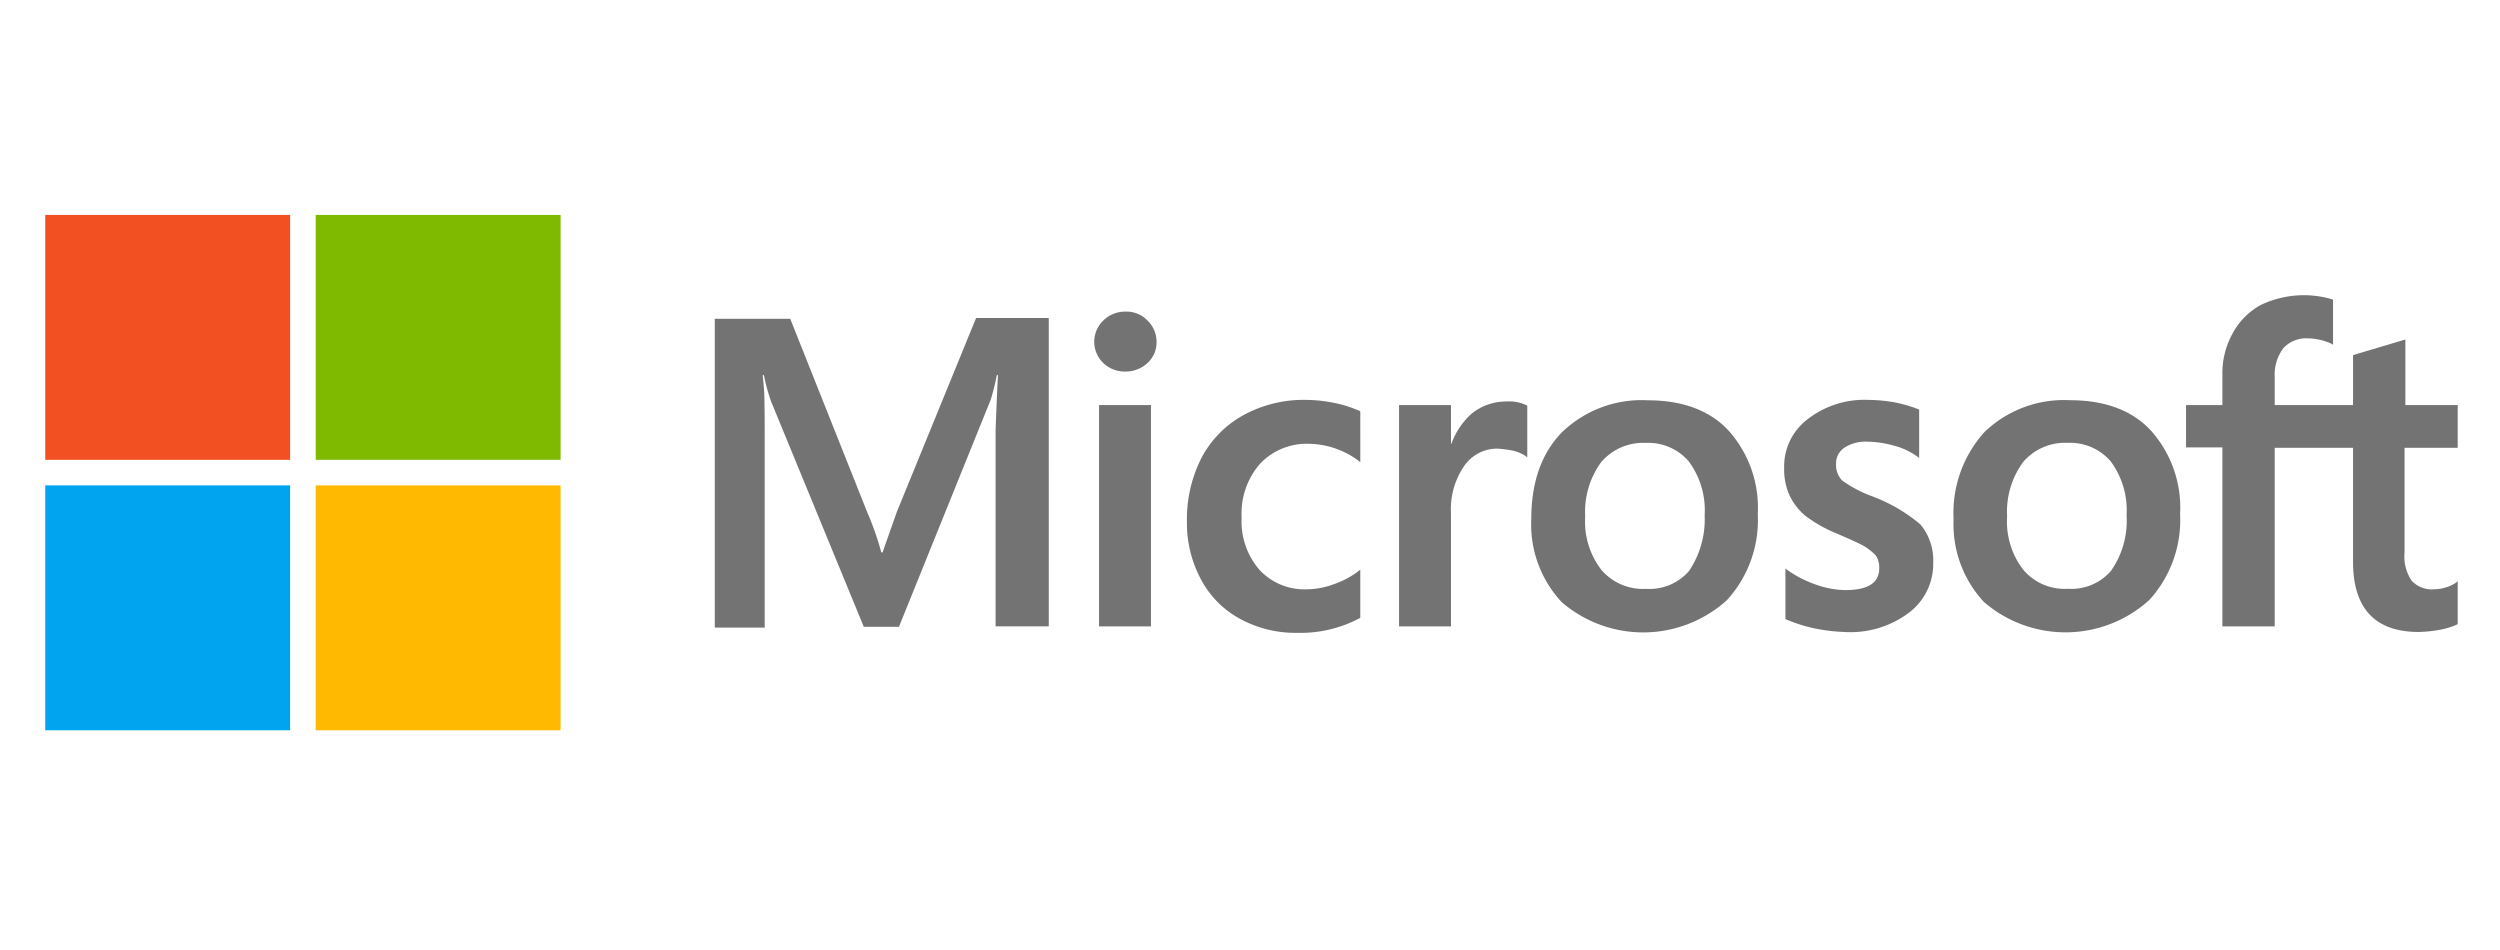
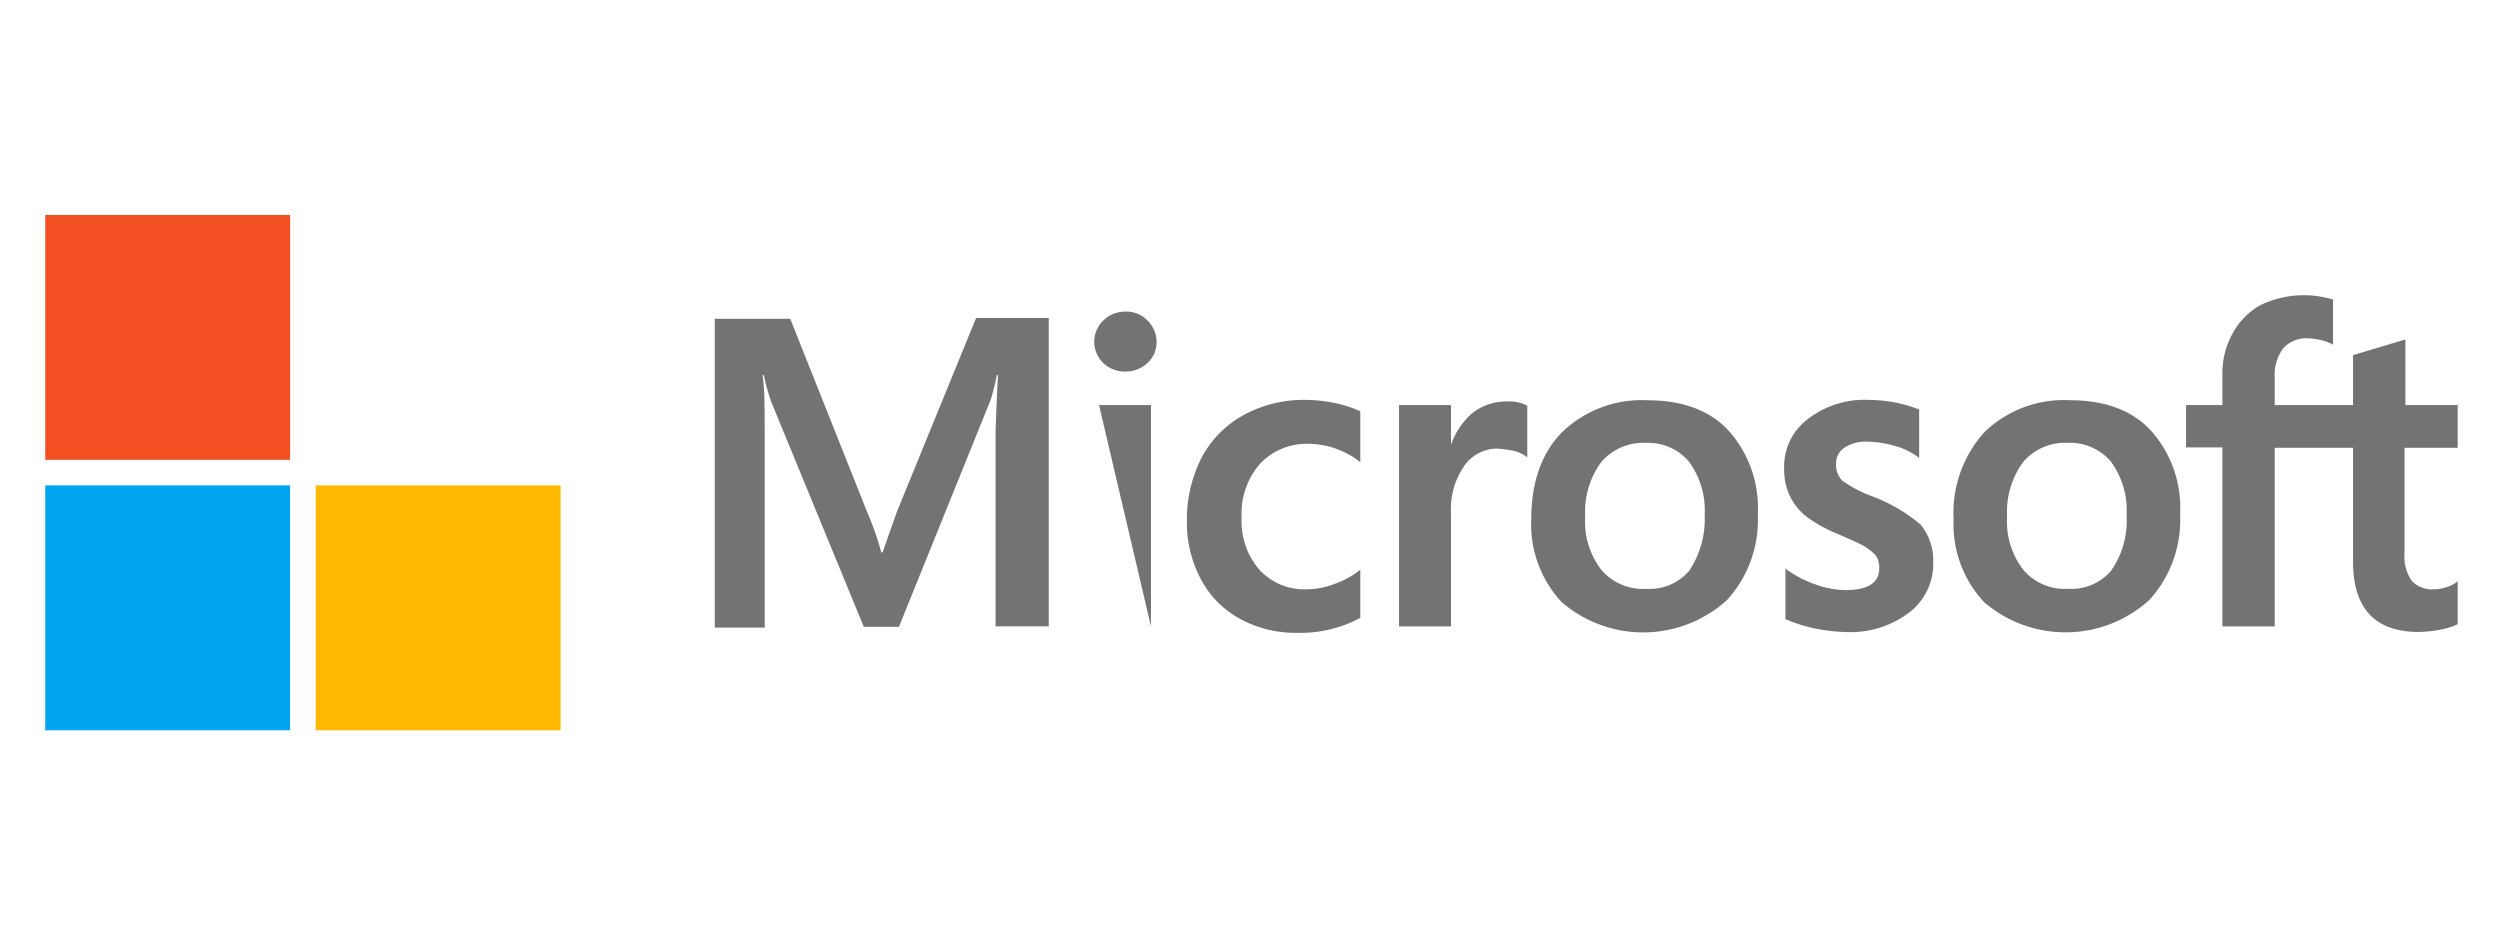
<svg xmlns="http://www.w3.org/2000/svg" width="221" height="84" viewBox="0 0 221 84">
  <defs>
    <style>.a{fill:none;}.b{fill:#737373;}.c{fill:#f25022;}.d{fill:#7fba00;}.e{fill:#00a4ef;}.f{fill:#ffb900;}</style>
  </defs>
  <g transform="translate(-870 -2486)">
-     <rect class="a" width="221" height="84" transform="translate(870 2486)" />
    <g transform="translate(874 2505)">
-       <path class="b" d="M183.7,39.24l-1.271,3.6h-.106a25.584,25.584,0,0,0-1.236-3.531l-6.816-17.127H167.6v27.3h4.414V32.636c0-1.059,0-2.26-.035-3.743-.035-.742-.106-1.307-.141-1.73h.106a16.506,16.506,0,0,0,.636,2.331l8.193,19.917h3.108L192,29.317a21.419,21.419,0,0,0,.53-2.154h.106c-.106,2.013-.176,3.814-.212,4.909v17.3h4.7V22.113H190.7Zm17.869-9.429h4.591V49.375h-4.591Zm2.331-8.263a2.75,2.75,0,0,0-1.942.777,2.6,2.6,0,0,0,0,3.779,2.721,2.721,0,0,0,1.942.742,2.816,2.816,0,0,0,1.942-.742,2.484,2.484,0,0,0,.812-1.872,2.617,2.617,0,0,0-.812-1.907,2.576,2.576,0,0,0-1.942-.777m18.54,8.087a12.805,12.805,0,0,0-2.578-.283,11.08,11.08,0,0,0-5.58,1.377,9.224,9.224,0,0,0-3.673,3.779,12.012,12.012,0,0,0-1.271,5.65,10.481,10.481,0,0,0,1.236,5.05,8.465,8.465,0,0,0,3.461,3.5,10.188,10.188,0,0,0,5.05,1.236,11.1,11.1,0,0,0,5.544-1.307l.035-.035V44.361l-.177.141a7.891,7.891,0,0,1-2.225,1.165,6.806,6.806,0,0,1-2.189.424,5.417,5.417,0,0,1-4.308-1.7,6.513,6.513,0,0,1-1.589-4.626A6.675,6.675,0,0,1,215.8,35a5.668,5.668,0,0,1,4.308-1.766,7.514,7.514,0,0,1,4.379,1.483l.177.141V30.376l-.035-.035a10.646,10.646,0,0,0-2.189-.706m15.15-.141a4.844,4.844,0,0,0-3.108,1.095,6.588,6.588,0,0,0-1.766,2.649h-.035V29.811h-4.591V49.375h4.591V39.381a6.738,6.738,0,0,1,1.13-4.132,3.539,3.539,0,0,1,2.966-1.589,11.325,11.325,0,0,1,1.377.177,3.623,3.623,0,0,1,1.095.459l.176.141V29.847l-.106-.035a3.489,3.489,0,0,0-1.73-.318m12.5-.106a10.123,10.123,0,0,0-7.592,2.825c-1.836,1.872-2.719,4.45-2.719,7.7a10.066,10.066,0,0,0,2.684,7.31,11.027,11.027,0,0,0,14.62-.177,10.484,10.484,0,0,0,2.719-7.593,10.218,10.218,0,0,0-2.578-7.381c-1.66-1.8-4.1-2.684-7.133-2.684m3.673,15.044a4.628,4.628,0,0,1-3.849,1.624,4.823,4.823,0,0,1-3.955-1.7,6.976,6.976,0,0,1-1.413-4.7,7.415,7.415,0,0,1,1.413-4.8,4.856,4.856,0,0,1,3.92-1.7,4.7,4.7,0,0,1,3.814,1.624,7.242,7.242,0,0,1,1.412,4.767,8.169,8.169,0,0,1-1.342,4.873m16.28-6.5a11,11,0,0,1-2.79-1.448,2,2,0,0,1-.53-1.483,1.641,1.641,0,0,1,.742-1.413,3.4,3.4,0,0,1,2.013-.53,9.142,9.142,0,0,1,2.366.353,6.09,6.09,0,0,1,2.048.953l.176.141V30.2l-.106-.035a12.739,12.739,0,0,0-2.084-.6,14.153,14.153,0,0,0-2.26-.212,8.182,8.182,0,0,0-5.4,1.7,5.22,5.22,0,0,0-2.084,4.308,5.606,5.606,0,0,0,.459,2.4,5.352,5.352,0,0,0,1.413,1.836,12.3,12.3,0,0,0,2.825,1.589c1.059.459,1.872.812,2.366,1.095a4.794,4.794,0,0,1,1.059.848,2.008,2.008,0,0,1,.283,1.095c0,1.307-.989,1.942-3,1.942A7.926,7.926,0,0,1,265,45.7a9.824,9.824,0,0,1-2.578-1.307l-.177-.141V48.74l.106.035a13.7,13.7,0,0,0,2.472.777,15.768,15.768,0,0,0,2.648.318,8.6,8.6,0,0,0,5.686-1.7,5.407,5.407,0,0,0,2.154-4.45,4.951,4.951,0,0,0-1.13-3.355,14.32,14.32,0,0,0-4.132-2.437m17.374-8.546a10.124,10.124,0,0,0-7.593,2.825,10.667,10.667,0,0,0-2.719,7.7,10.067,10.067,0,0,0,2.684,7.31,11.027,11.027,0,0,0,14.62-.177,10.482,10.482,0,0,0,2.719-7.593,10.219,10.219,0,0,0-2.578-7.381c-1.66-1.8-4.1-2.684-7.133-2.684m3.637,15.044a4.629,4.629,0,0,1-3.849,1.624,4.777,4.777,0,0,1-3.955-1.7,6.975,6.975,0,0,1-1.413-4.7,7.414,7.414,0,0,1,1.413-4.8,4.856,4.856,0,0,1,3.92-1.7,4.743,4.743,0,0,1,3.814,1.624,7.243,7.243,0,0,1,1.413,4.767,7.705,7.705,0,0,1-1.342,4.873M321.675,33.59V29.811h-4.626V24.02l-.141.035-4.379,1.307-.106.035v4.414H305.5V27.339a3.873,3.873,0,0,1,.777-2.578,2.742,2.742,0,0,1,2.154-.848,5.153,5.153,0,0,1,2.048.459l.176.106v-3.99l-.106-.035a8.831,8.831,0,0,0-6.251.494,6.124,6.124,0,0,0-2.507,2.507,7.225,7.225,0,0,0-.918,3.637v2.719h-3.213v3.743h3.213V49.375H305.5V33.59h6.922V43.654c0,4.132,1.942,6.215,5.827,6.215a12.1,12.1,0,0,0,1.942-.212,6.357,6.357,0,0,0,1.448-.459l.035-.035V45.385l-.177.141a2.982,2.982,0,0,1-.953.424,3.233,3.233,0,0,1-.918.141,2.446,2.446,0,0,1-2.013-.742,3.824,3.824,0,0,1-.636-2.507V33.59Z" transform="translate(-108.414 -13.002)" />
+       <path class="b" d="M183.7,39.24l-1.271,3.6h-.106a25.584,25.584,0,0,0-1.236-3.531l-6.816-17.127H167.6v27.3h4.414V32.636c0-1.059,0-2.26-.035-3.743-.035-.742-.106-1.307-.141-1.73h.106a16.506,16.506,0,0,0,.636,2.331l8.193,19.917h3.108L192,29.317a21.419,21.419,0,0,0,.53-2.154h.106c-.106,2.013-.176,3.814-.212,4.909v17.3h4.7V22.113H190.7Zm17.869-9.429h4.591V49.375Zm2.331-8.263a2.75,2.75,0,0,0-1.942.777,2.6,2.6,0,0,0,0,3.779,2.721,2.721,0,0,0,1.942.742,2.816,2.816,0,0,0,1.942-.742,2.484,2.484,0,0,0,.812-1.872,2.617,2.617,0,0,0-.812-1.907,2.576,2.576,0,0,0-1.942-.777m18.54,8.087a12.805,12.805,0,0,0-2.578-.283,11.08,11.08,0,0,0-5.58,1.377,9.224,9.224,0,0,0-3.673,3.779,12.012,12.012,0,0,0-1.271,5.65,10.481,10.481,0,0,0,1.236,5.05,8.465,8.465,0,0,0,3.461,3.5,10.188,10.188,0,0,0,5.05,1.236,11.1,11.1,0,0,0,5.544-1.307l.035-.035V44.361l-.177.141a7.891,7.891,0,0,1-2.225,1.165,6.806,6.806,0,0,1-2.189.424,5.417,5.417,0,0,1-4.308-1.7,6.513,6.513,0,0,1-1.589-4.626A6.675,6.675,0,0,1,215.8,35a5.668,5.668,0,0,1,4.308-1.766,7.514,7.514,0,0,1,4.379,1.483l.177.141V30.376l-.035-.035a10.646,10.646,0,0,0-2.189-.706m15.15-.141a4.844,4.844,0,0,0-3.108,1.095,6.588,6.588,0,0,0-1.766,2.649h-.035V29.811h-4.591V49.375h4.591V39.381a6.738,6.738,0,0,1,1.13-4.132,3.539,3.539,0,0,1,2.966-1.589,11.325,11.325,0,0,1,1.377.177,3.623,3.623,0,0,1,1.095.459l.176.141V29.847l-.106-.035a3.489,3.489,0,0,0-1.73-.318m12.5-.106a10.123,10.123,0,0,0-7.592,2.825c-1.836,1.872-2.719,4.45-2.719,7.7a10.066,10.066,0,0,0,2.684,7.31,11.027,11.027,0,0,0,14.62-.177,10.484,10.484,0,0,0,2.719-7.593,10.218,10.218,0,0,0-2.578-7.381c-1.66-1.8-4.1-2.684-7.133-2.684m3.673,15.044a4.628,4.628,0,0,1-3.849,1.624,4.823,4.823,0,0,1-3.955-1.7,6.976,6.976,0,0,1-1.413-4.7,7.415,7.415,0,0,1,1.413-4.8,4.856,4.856,0,0,1,3.92-1.7,4.7,4.7,0,0,1,3.814,1.624,7.242,7.242,0,0,1,1.412,4.767,8.169,8.169,0,0,1-1.342,4.873m16.28-6.5a11,11,0,0,1-2.79-1.448,2,2,0,0,1-.53-1.483,1.641,1.641,0,0,1,.742-1.413,3.4,3.4,0,0,1,2.013-.53,9.142,9.142,0,0,1,2.366.353,6.09,6.09,0,0,1,2.048.953l.176.141V30.2l-.106-.035a12.739,12.739,0,0,0-2.084-.6,14.153,14.153,0,0,0-2.26-.212,8.182,8.182,0,0,0-5.4,1.7,5.22,5.22,0,0,0-2.084,4.308,5.606,5.606,0,0,0,.459,2.4,5.352,5.352,0,0,0,1.413,1.836,12.3,12.3,0,0,0,2.825,1.589c1.059.459,1.872.812,2.366,1.095a4.794,4.794,0,0,1,1.059.848,2.008,2.008,0,0,1,.283,1.095c0,1.307-.989,1.942-3,1.942A7.926,7.926,0,0,1,265,45.7a9.824,9.824,0,0,1-2.578-1.307l-.177-.141V48.74l.106.035a13.7,13.7,0,0,0,2.472.777,15.768,15.768,0,0,0,2.648.318,8.6,8.6,0,0,0,5.686-1.7,5.407,5.407,0,0,0,2.154-4.45,4.951,4.951,0,0,0-1.13-3.355,14.32,14.32,0,0,0-4.132-2.437m17.374-8.546a10.124,10.124,0,0,0-7.593,2.825,10.667,10.667,0,0,0-2.719,7.7,10.067,10.067,0,0,0,2.684,7.31,11.027,11.027,0,0,0,14.62-.177,10.482,10.482,0,0,0,2.719-7.593,10.219,10.219,0,0,0-2.578-7.381c-1.66-1.8-4.1-2.684-7.133-2.684m3.637,15.044a4.629,4.629,0,0,1-3.849,1.624,4.777,4.777,0,0,1-3.955-1.7,6.975,6.975,0,0,1-1.413-4.7,7.414,7.414,0,0,1,1.413-4.8,4.856,4.856,0,0,1,3.92-1.7,4.743,4.743,0,0,1,3.814,1.624,7.243,7.243,0,0,1,1.413,4.767,7.705,7.705,0,0,1-1.342,4.873M321.675,33.59V29.811h-4.626V24.02l-.141.035-4.379,1.307-.106.035v4.414H305.5V27.339a3.873,3.873,0,0,1,.777-2.578,2.742,2.742,0,0,1,2.154-.848,5.153,5.153,0,0,1,2.048.459l.176.106v-3.99l-.106-.035a8.831,8.831,0,0,0-6.251.494,6.124,6.124,0,0,0-2.507,2.507,7.225,7.225,0,0,0-.918,3.637v2.719h-3.213v3.743h3.213V49.375H305.5V33.59h6.922V43.654c0,4.132,1.942,6.215,5.827,6.215a12.1,12.1,0,0,0,1.942-.212,6.357,6.357,0,0,0,1.448-.459l.035-.035V45.385l-.177.141a2.982,2.982,0,0,1-.953.424,3.233,3.233,0,0,1-.918.141,2.446,2.446,0,0,1-2.013-.742,3.824,3.824,0,0,1-.636-2.507V33.59Z" transform="translate(-108.414 -13.002)" />
      <path class="c" d="M0,0H21.647V21.648H0Z" />
-       <path class="d" d="M67.7,0H89.348V21.648H67.7Z" transform="translate(-43.792)" />
      <path class="e" d="M0,67.7H21.647V89.348H0Z" transform="translate(0 -43.792)" />
      <path class="f" d="M67.7,67.7H89.348V89.348H67.7Z" transform="translate(-43.792 -43.792)" />
    </g>
  </g>
</svg>